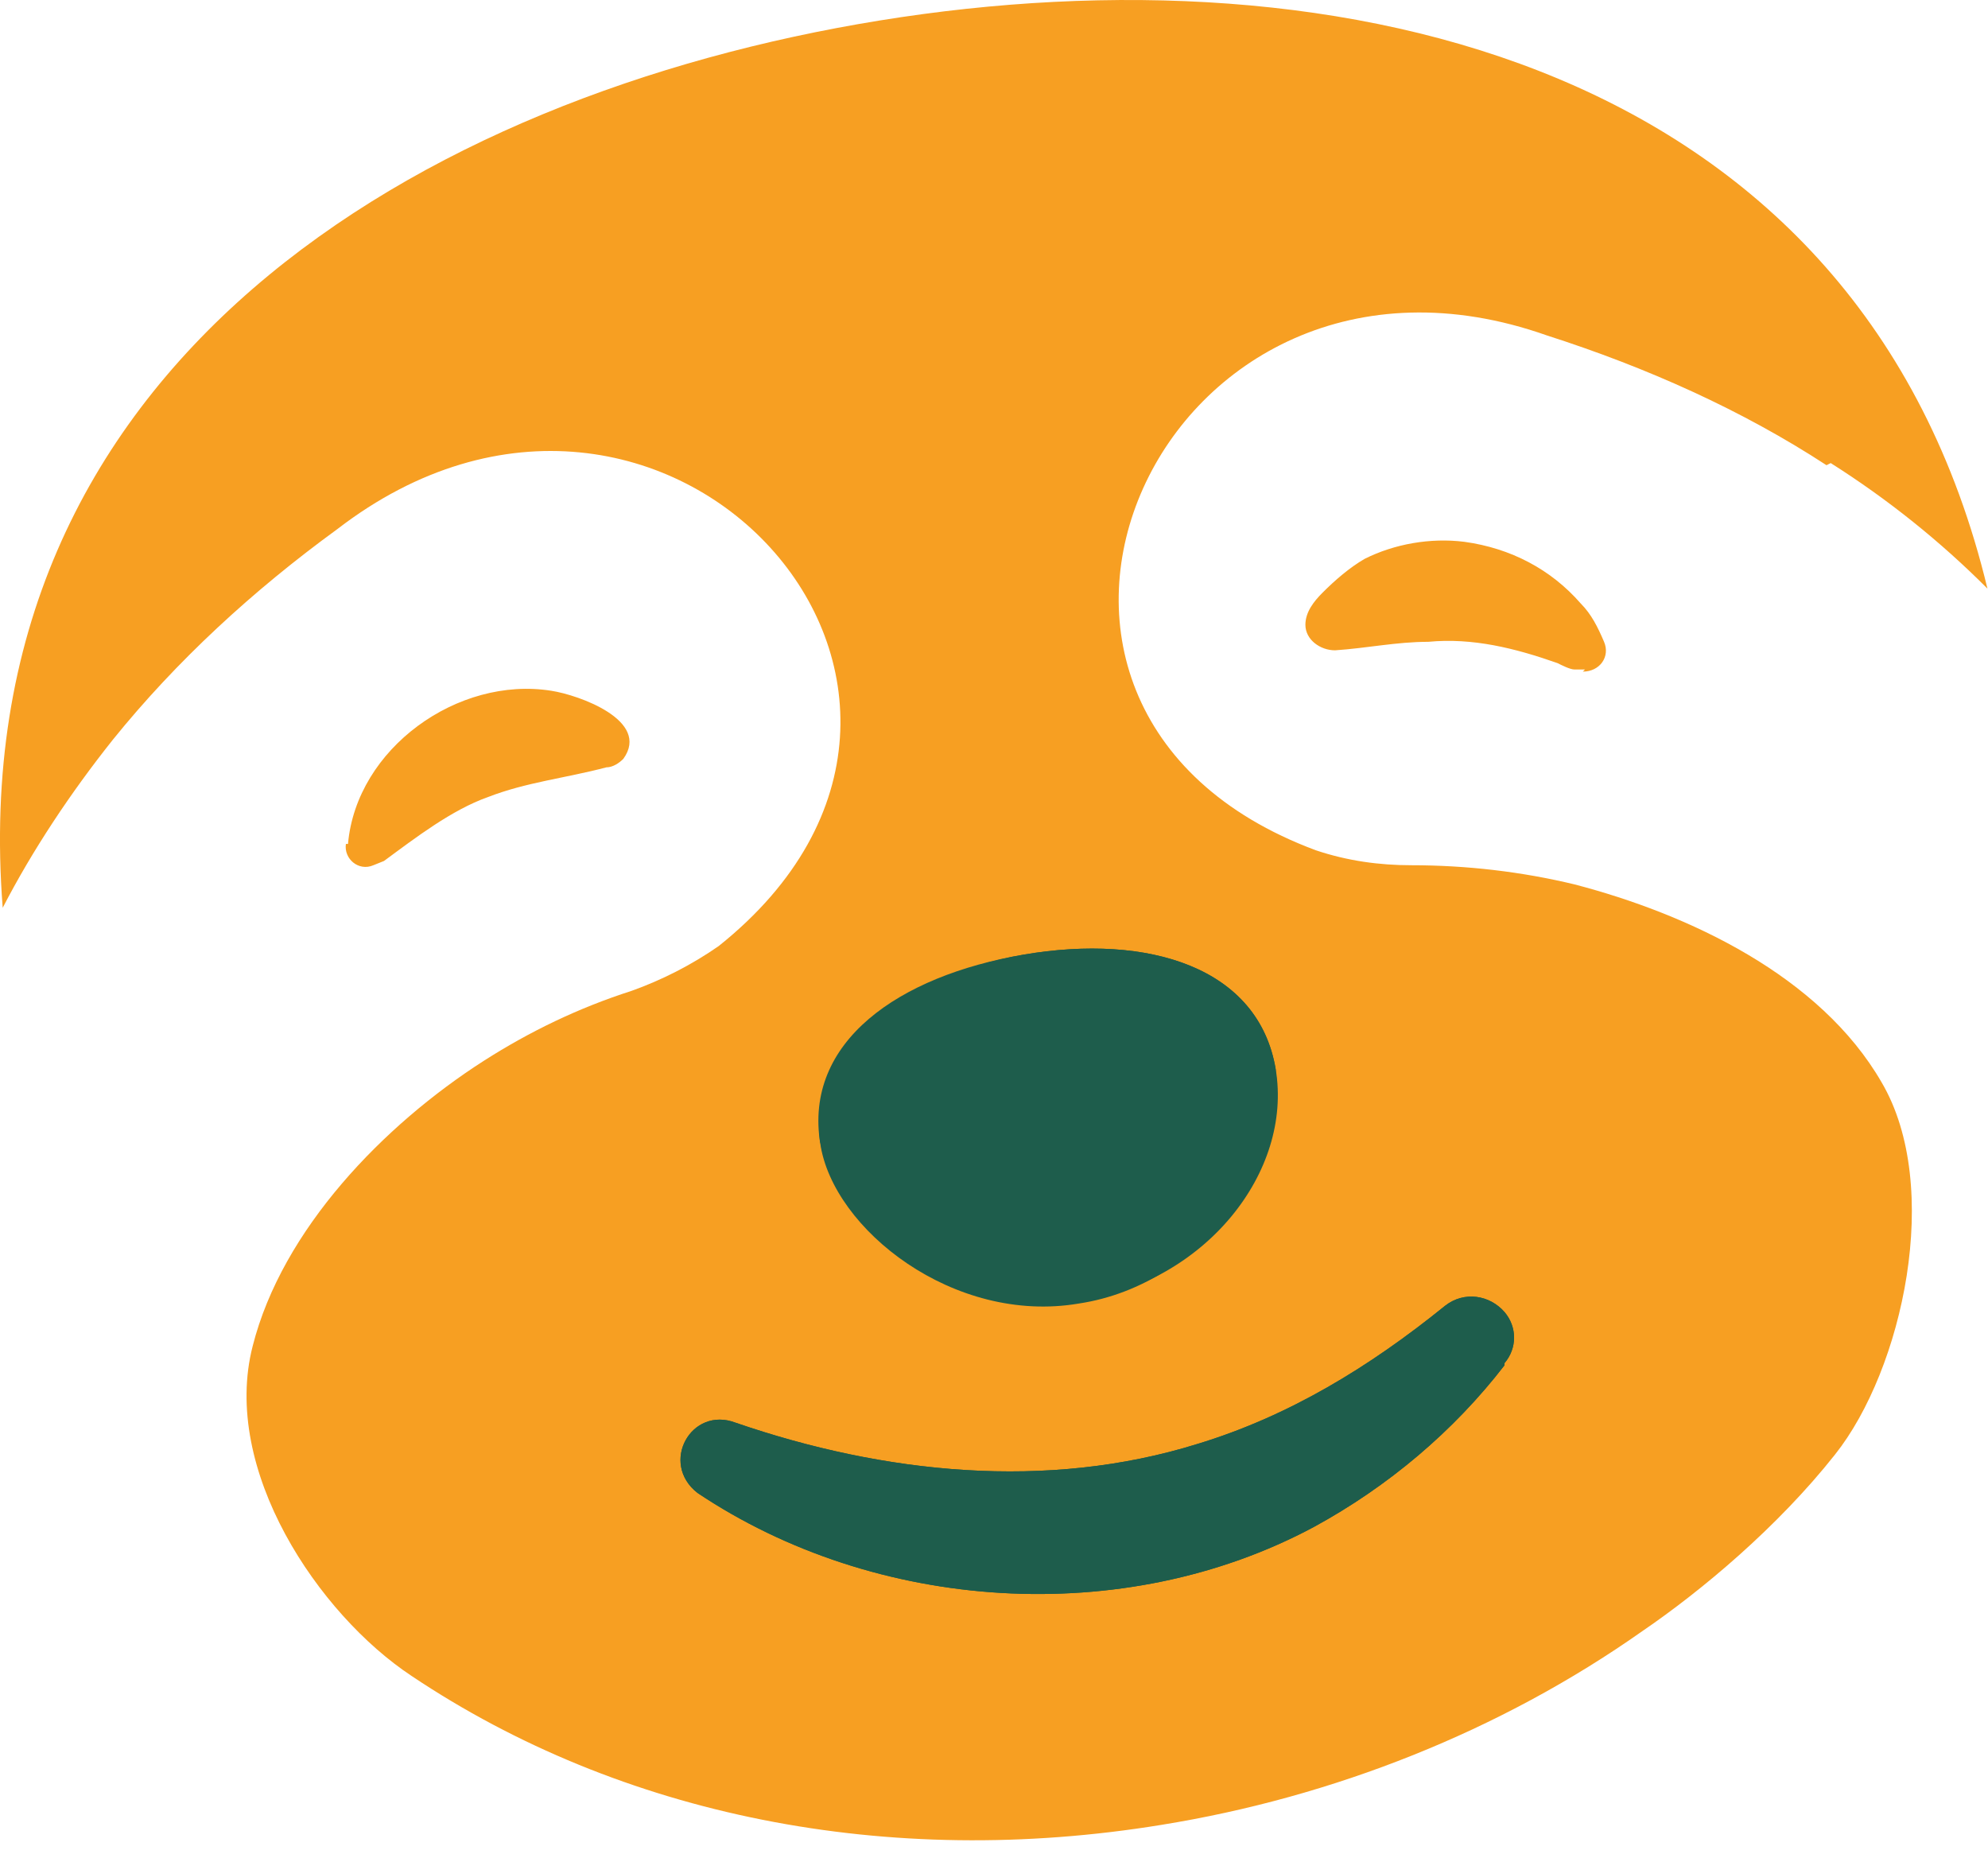
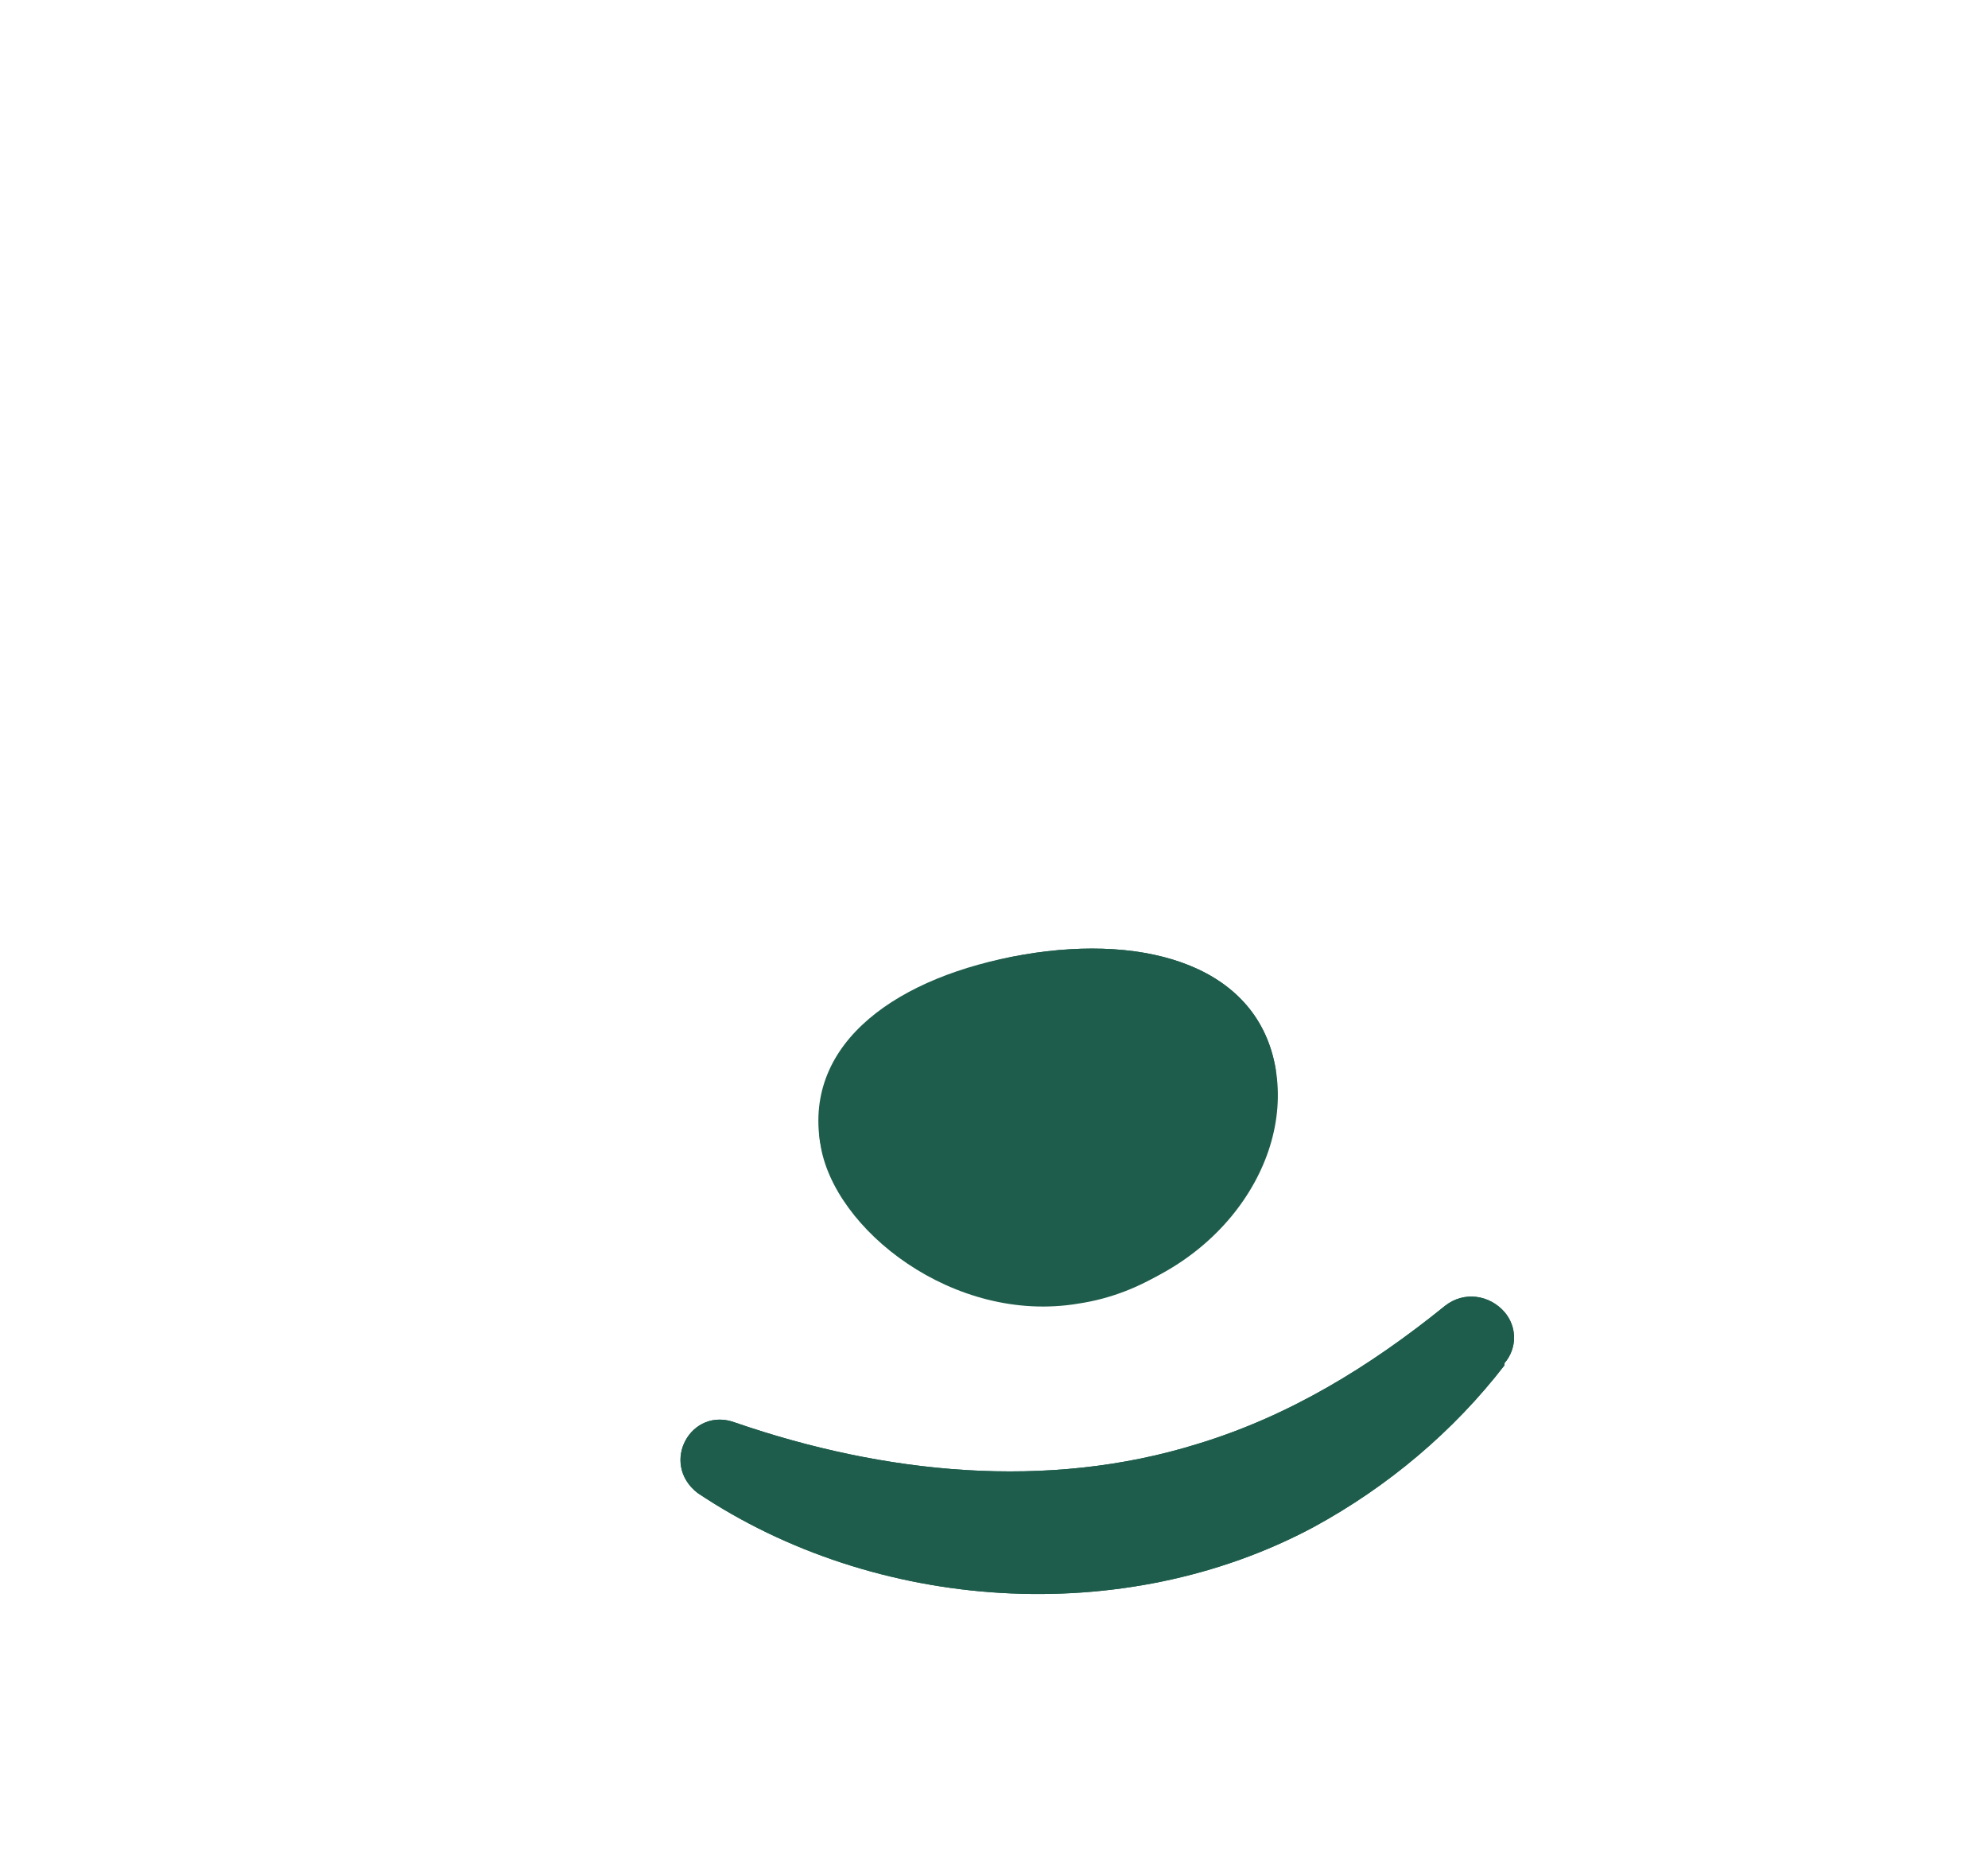
<svg xmlns="http://www.w3.org/2000/svg" width="61" height="57" viewBox="0 0 61 57" fill="none">
-   <path d="M56.044 14.271C53.444 12.574 50.519 11.269 47.465 10.29C35.636 6.112 28.616 21.713 40.38 26.086C41.355 26.412 42.33 26.543 43.305 26.543C44.995 26.543 46.685 26.739 48.309 27.13C51.819 28.044 55.849 29.937 57.734 33.201C59.618 36.399 58.384 42.013 56.304 44.624C54.549 46.843 52.209 48.801 50.389 50.042C46.035 53.109 40.9 55.133 35.636 55.982C27.251 57.352 19.062 55.721 12.627 51.412C9.768 49.52 6.778 45.081 7.753 41.295C8.663 37.705 11.783 34.506 14.837 32.548C16.267 31.634 17.762 30.916 19.387 30.394C20.297 30.068 21.207 29.611 22.052 29.023C31.866 21.191 20.362 8.527 10.353 16.23C7.753 18.123 5.413 20.277 3.463 22.692C2.163 24.324 0.993 26.086 0.083 27.848C-1.216 11.204 12.887 2.914 26.991 0.629C41.095 -1.655 57.084 1.869 60.983 18.057C59.553 16.621 57.929 15.316 56.174 14.206L56.044 14.271ZM48.634 20.538H48.309C48.179 20.538 47.919 20.407 47.789 20.342C46.49 19.885 45.19 19.559 43.825 19.689C42.85 19.689 41.94 19.885 40.965 19.95C40.51 19.95 40.055 19.624 40.055 19.167C40.055 18.775 40.315 18.449 40.575 18.188C40.965 17.796 41.42 17.405 41.875 17.143C42.785 16.687 43.89 16.491 44.93 16.621C46.36 16.817 47.594 17.47 48.504 18.514C48.829 18.841 49.024 19.232 49.219 19.689C49.414 20.146 49.089 20.603 48.569 20.603L48.634 20.538ZM10.678 25.89C10.938 22.953 14.057 20.734 16.917 21.191C17.762 21.321 19.972 22.104 19.127 23.279C18.997 23.41 18.802 23.54 18.607 23.54C17.372 23.867 16.137 23.997 14.967 24.454C13.862 24.846 12.757 25.694 11.783 26.412L11.457 26.543C11.003 26.739 10.548 26.347 10.613 25.89H10.678Z" fill="#F79F22" />
  <path d="M25.171 35.094C24.651 31.961 27.576 29.937 31.411 29.285C35.245 28.632 38.625 29.676 39.145 32.809C39.665 35.942 37 39.337 33.101 39.924C29.266 40.577 25.561 37.64 25.171 35.029V35.094Z" fill="#1E5D4C" />
  <path d="M46.165 41.882C44.605 43.906 42.59 45.603 40.315 46.843C34.466 49.976 26.861 49.454 21.402 45.799C20.232 44.885 21.207 43.123 22.572 43.645C27.121 45.211 32.126 45.733 36.741 44.297C39.535 43.449 42.005 41.948 44.345 40.055C44.93 39.598 45.71 39.728 46.165 40.25C46.555 40.707 46.555 41.36 46.165 41.817V41.882Z" fill="#1E5D4C" />
  <path d="M39.145 32.874C39.535 35.486 37.001 39.402 33.101 39.989C29.266 40.642 25.561 37.705 25.172 35.094C24.782 32.483 27.576 29.937 31.411 29.285C35.246 28.632 38.626 29.676 39.145 32.809V32.874Z" fill="#1E5D4C" />
  <path d="M46.165 41.882C44.605 43.906 42.59 45.603 40.315 46.843C34.466 49.976 26.861 49.454 21.402 45.799C20.232 44.885 21.207 43.123 22.572 43.645C27.121 45.211 32.126 45.733 36.741 44.297C39.535 43.449 42.005 41.948 44.345 40.055C44.93 39.598 45.71 39.728 46.165 40.25C46.555 40.707 46.555 41.36 46.165 41.817V41.882Z" fill="#1E5D4C" />
</svg>